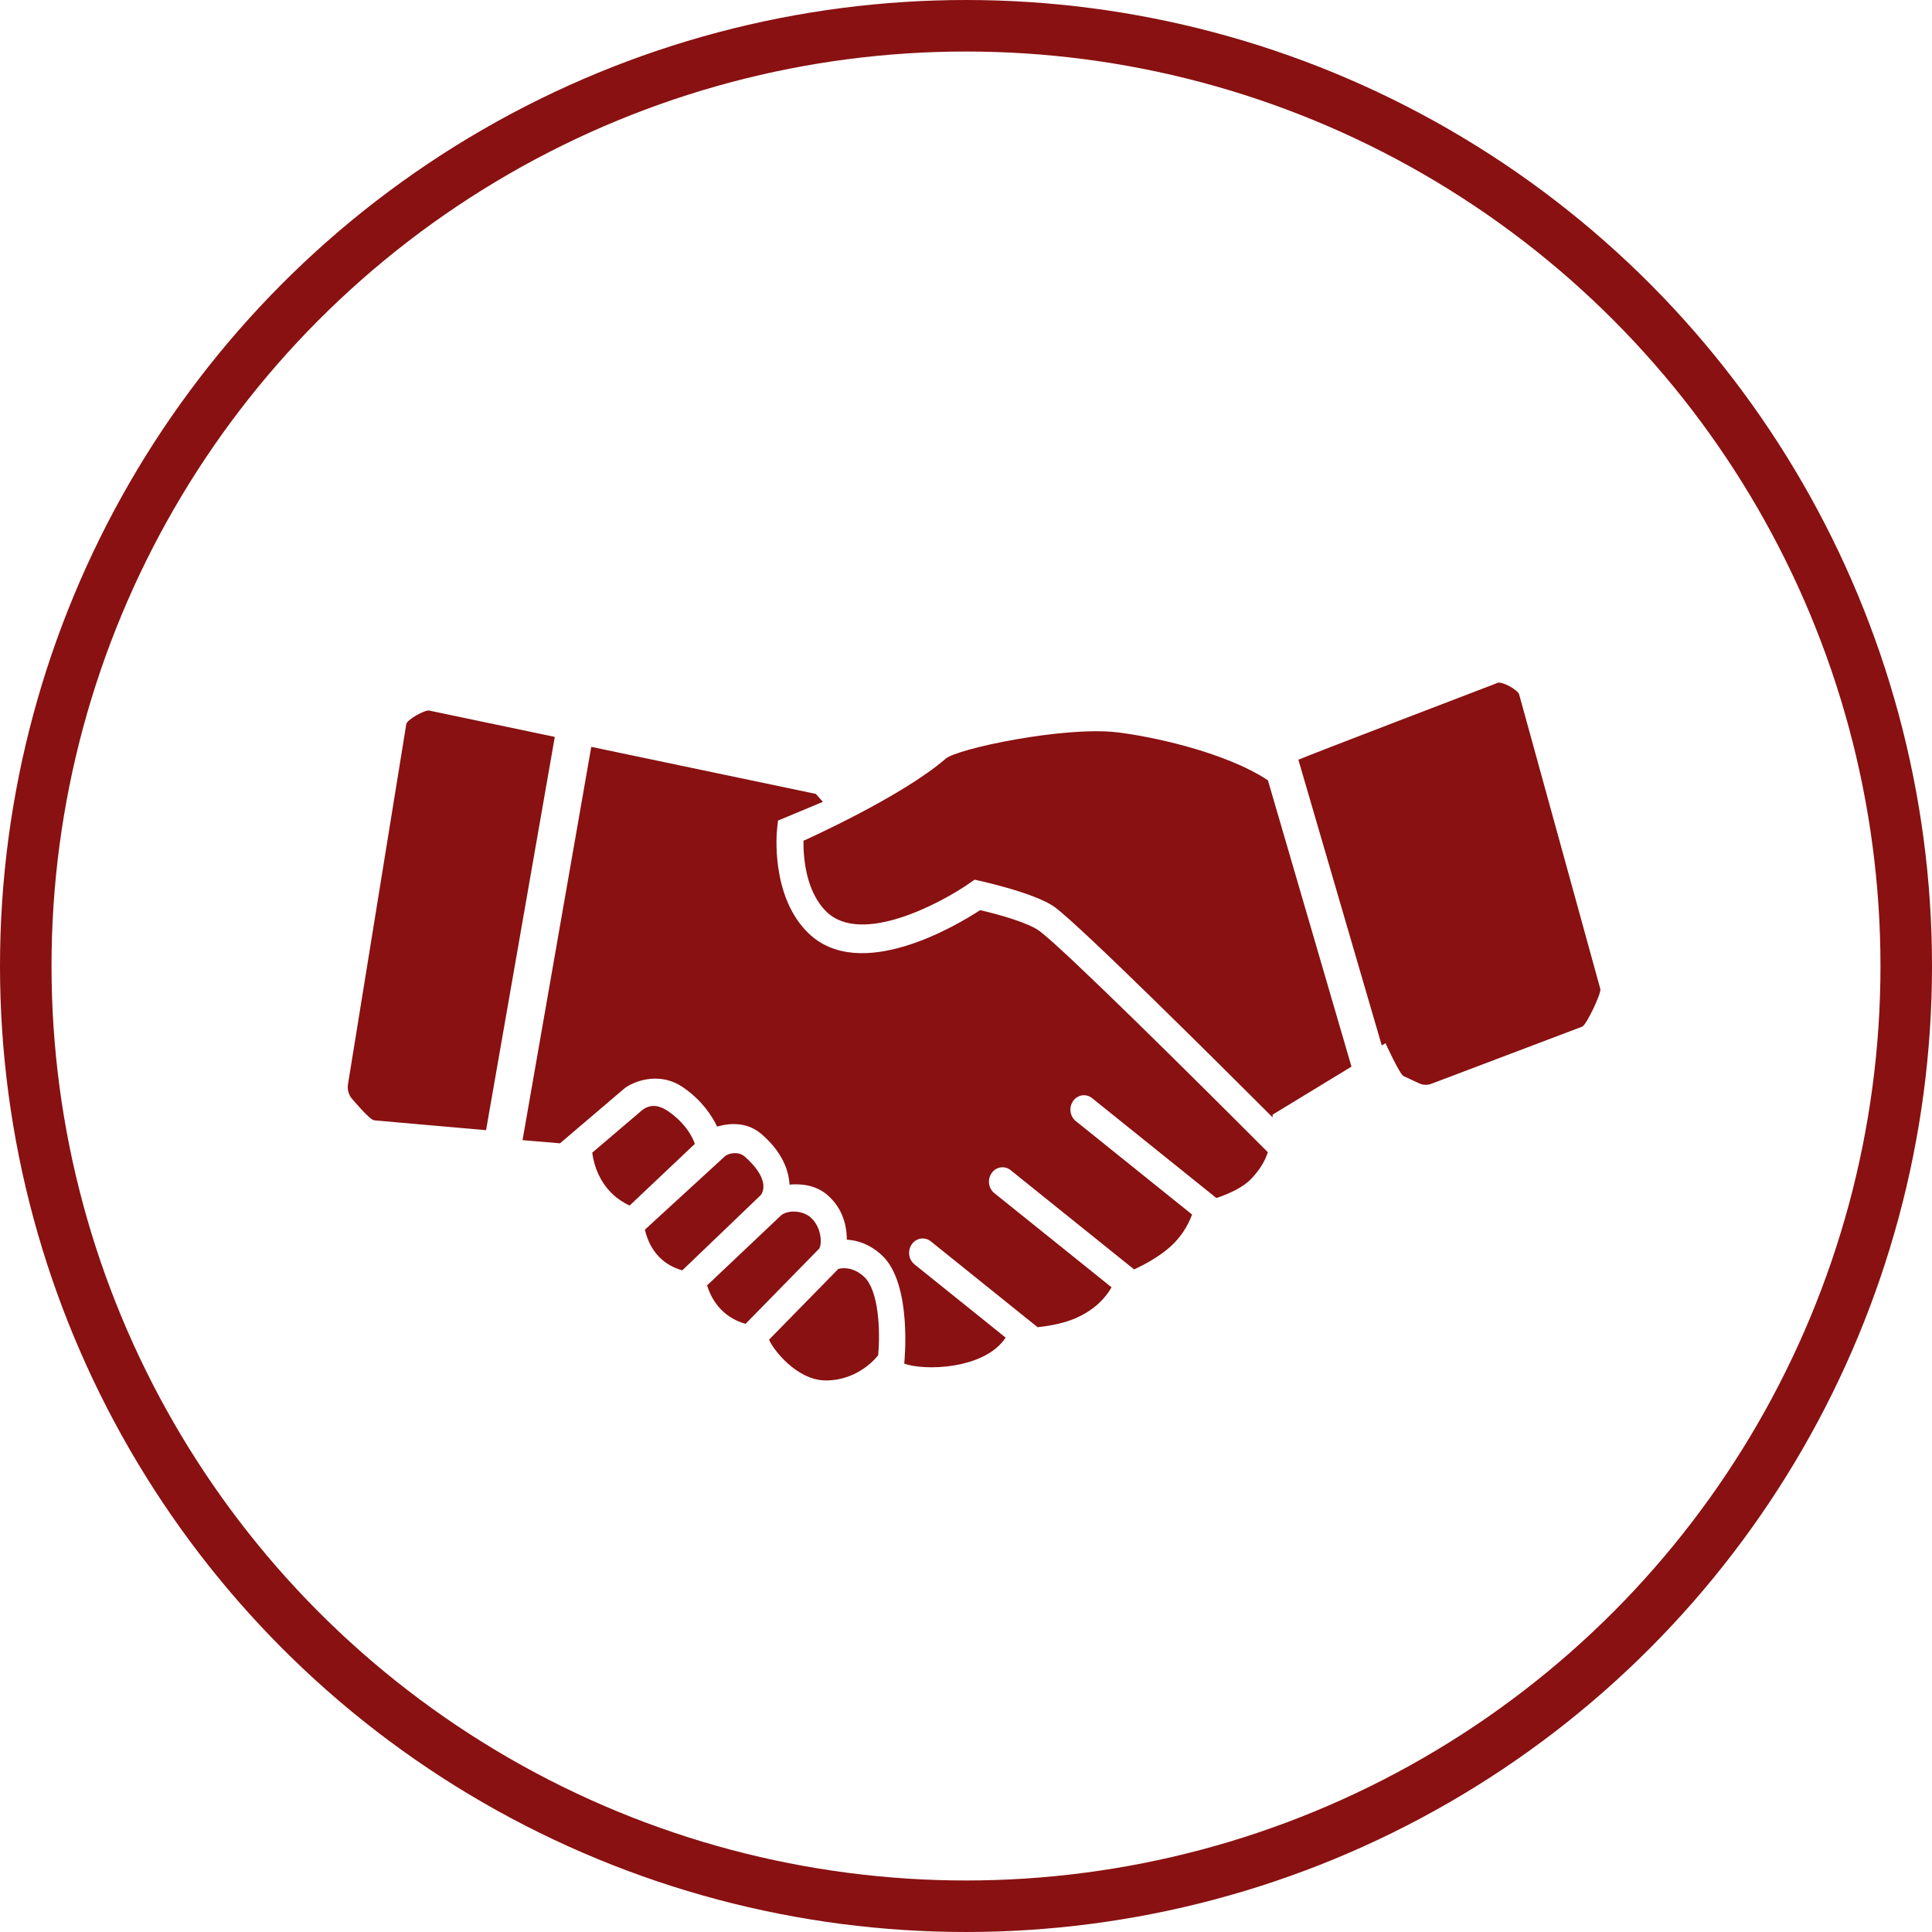
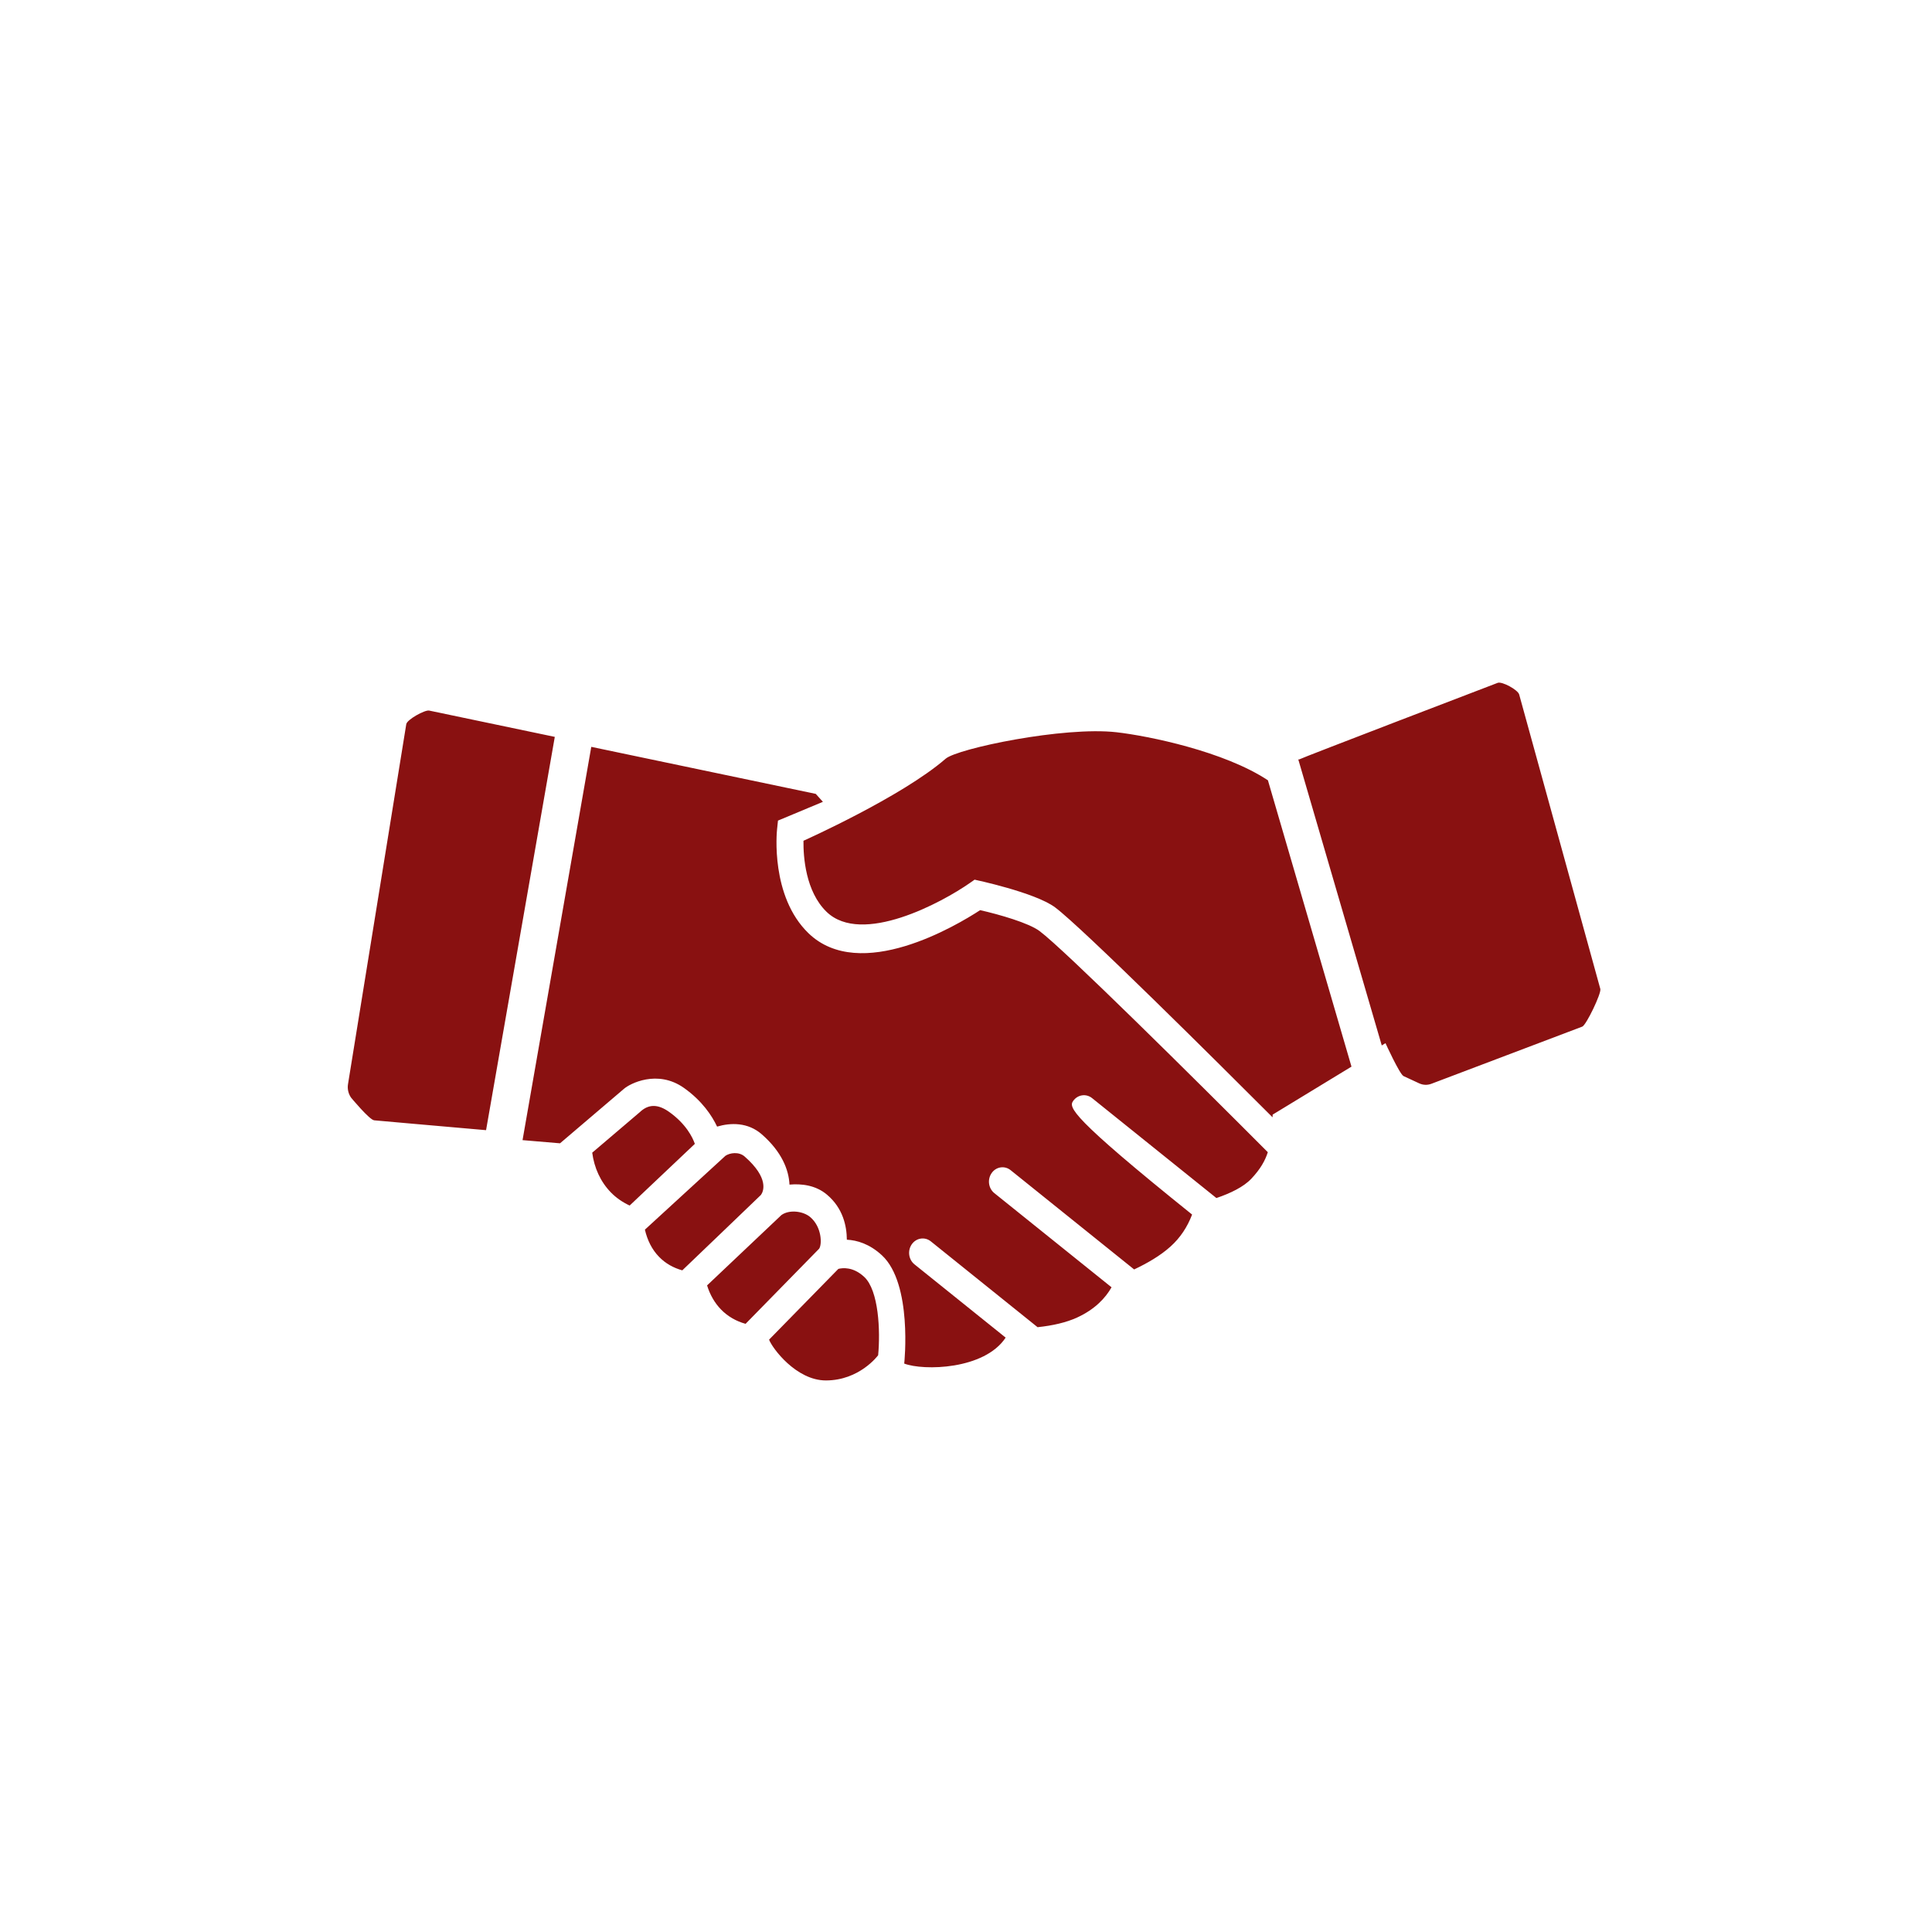
<svg xmlns="http://www.w3.org/2000/svg" width="150" height="150" viewBox="0 0 150 150" fill="none">
-   <path d="M52.972 98.63C52.289 98.438 51.672 98.099 51.172 97.583C50.613 97.013 50.257 96.278 50.07 95.47L56.324 89.735C56.667 89.505 57.363 89.395 57.816 89.794C59.73 91.47 59.277 92.509 59.078 92.774C59.046 92.813 52.972 98.63 52.972 98.63L52.972 98.63ZM62.906 94.493C62.351 94.024 61.277 93.895 60.668 94.337L54.898 99.798C55.117 100.509 55.476 101.153 55.988 101.677C56.519 102.22 57.172 102.583 57.886 102.782L63.597 96.95C63.836 96.603 63.804 95.255 62.906 94.493L62.906 94.493ZM67.097 99.138C66.23 98.329 65.402 98.438 65.09 98.516L59.711 104.009C59.953 104.669 61.816 107.177 64.121 107.177C66.722 107.177 68.148 105.263 68.179 105.22C68.359 103.333 68.226 100.185 67.097 99.138L67.097 99.138ZM51.952 86.329C51.077 85.704 50.339 85.715 49.679 86.344L45.98 89.493C46.136 90.672 46.62 91.746 47.425 92.575C47.851 93.012 48.347 93.348 48.886 93.598L53.948 88.809C53.773 88.305 53.269 87.266 51.952 86.328V86.329ZM86.69 56.852C82.581 56.383 74.323 58.121 73.42 58.906C70.018 61.863 62.381 65.277 62.381 65.277C62.366 66.512 62.541 69.211 64.174 70.793C66.909 73.441 73.139 70.07 75.311 68.547L75.667 68.297C75.667 68.297 80.346 69.281 81.913 70.445C84.01 72.008 94.608 82.554 98.8 86.746C98.8 86.68 98.808 86.61 98.808 86.539L104.929 82.813L98.441 60.583C95.062 58.34 89.179 57.137 86.691 56.852L86.69 56.852ZM124.249 76.782L117.948 53.919C117.847 53.555 116.616 52.887 116.28 53.016C116.28 53.016 100.952 58.88 100.842 58.973C100.827 58.962 100.807 58.95 100.792 58.938L107.28 81.168L107.569 80.992C107.569 80.992 108.671 83.41 108.971 83.547L110.182 84.109C110.483 84.25 110.823 84.262 111.131 84.145L122.846 79.707C123.155 79.59 124.343 77.117 124.249 76.781L124.249 76.782ZM76.097 70.664C74.312 71.829 66.789 76.348 62.765 72.45C59.812 69.586 60.308 64.59 60.332 64.379L60.402 63.711L63.89 62.254L63.336 61.637L45.906 57.985L40.57 88.52C41.898 88.633 42.988 88.727 43.48 88.766L48.445 84.535C48.874 84.153 51.038 82.996 53.117 84.477C54.515 85.473 55.273 86.617 55.675 87.469C56.722 87.16 58.066 87.121 59.148 88.071C60.706 89.434 61.242 90.832 61.296 91.973C62.21 91.891 63.328 92.008 64.207 92.754C65.445 93.797 65.742 95.18 65.749 96.25C66.535 96.289 67.511 96.571 68.476 97.465C70.855 99.672 70.214 105.813 70.203 105.867C71.691 106.438 76.433 106.352 78.078 103.852L71 98.164C70.539 97.793 70.445 97.094 70.796 96.598C71.148 96.106 71.804 96.008 72.269 96.379L80.558 103.043C81.75 102.918 82.785 102.676 83.617 102.297C85.019 101.656 85.832 100.77 86.3 99.945L77.199 92.633C76.738 92.262 76.644 91.563 76.996 91.07C77.343 90.578 78.004 90.481 78.465 90.852L88.054 98.559C89.066 98.082 90.094 97.492 90.886 96.774C91.636 96.098 92.187 95.266 92.554 94.297L83.523 87.039C83.062 86.668 82.969 85.969 83.32 85.477C83.668 84.984 84.328 84.887 84.789 85.258L94.441 93.016C95.535 92.645 96.554 92.152 97.156 91.512C97.863 90.762 98.222 90.113 98.433 89.457C92.789 83.793 82.601 73.691 80.714 72.289C79.886 71.664 77.601 71.004 76.097 70.664L76.097 70.664ZM33.316 55.168C32.976 55.106 31.602 55.868 31.543 56.223L27.02 84.168C26.957 84.543 27.047 84.926 27.262 85.227C27.262 85.227 28.688 86.949 29.051 86.981C29.113 86.984 34.238 87.445 37.738 87.746L43.074 57.211L33.316 55.168Z" fill="#891111" />
-   <circle cx="75" cy="75" r="73" stroke="#891111" stroke-width="4" />
+   <path d="M52.972 98.63C52.289 98.438 51.672 98.099 51.172 97.583C50.613 97.013 50.257 96.278 50.07 95.47L56.324 89.735C56.667 89.505 57.363 89.395 57.816 89.794C59.73 91.47 59.277 92.509 59.078 92.774C59.046 92.813 52.972 98.63 52.972 98.63L52.972 98.63ZM62.906 94.493C62.351 94.024 61.277 93.895 60.668 94.337L54.898 99.798C55.117 100.509 55.476 101.153 55.988 101.677C56.519 102.22 57.172 102.583 57.886 102.782L63.597 96.95C63.836 96.603 63.804 95.255 62.906 94.493L62.906 94.493ZM67.097 99.138C66.23 98.329 65.402 98.438 65.09 98.516L59.711 104.009C59.953 104.669 61.816 107.177 64.121 107.177C66.722 107.177 68.148 105.263 68.179 105.22C68.359 103.333 68.226 100.185 67.097 99.138L67.097 99.138ZM51.952 86.329C51.077 85.704 50.339 85.715 49.679 86.344L45.98 89.493C46.136 90.672 46.62 91.746 47.425 92.575C47.851 93.012 48.347 93.348 48.886 93.598L53.948 88.809C53.773 88.305 53.269 87.266 51.952 86.328V86.329ZM86.69 56.852C82.581 56.383 74.323 58.121 73.42 58.906C70.018 61.863 62.381 65.277 62.381 65.277C62.366 66.512 62.541 69.211 64.174 70.793C66.909 73.441 73.139 70.07 75.311 68.547L75.667 68.297C75.667 68.297 80.346 69.281 81.913 70.445C84.01 72.008 94.608 82.554 98.8 86.746C98.8 86.68 98.808 86.61 98.808 86.539L104.929 82.813L98.441 60.583C95.062 58.34 89.179 57.137 86.691 56.852L86.69 56.852ZM124.249 76.782L117.948 53.919C117.847 53.555 116.616 52.887 116.28 53.016C116.28 53.016 100.952 58.88 100.842 58.973C100.827 58.962 100.807 58.95 100.792 58.938L107.28 81.168L107.569 80.992C107.569 80.992 108.671 83.41 108.971 83.547L110.182 84.109C110.483 84.25 110.823 84.262 111.131 84.145L122.846 79.707C123.155 79.59 124.343 77.117 124.249 76.781L124.249 76.782ZM76.097 70.664C74.312 71.829 66.789 76.348 62.765 72.45C59.812 69.586 60.308 64.59 60.332 64.379L60.402 63.711L63.89 62.254L63.336 61.637L45.906 57.985L40.57 88.52C41.898 88.633 42.988 88.727 43.48 88.766L48.445 84.535C48.874 84.153 51.038 82.996 53.117 84.477C54.515 85.473 55.273 86.617 55.675 87.469C56.722 87.16 58.066 87.121 59.148 88.071C60.706 89.434 61.242 90.832 61.296 91.973C62.21 91.891 63.328 92.008 64.207 92.754C65.445 93.797 65.742 95.18 65.749 96.25C66.535 96.289 67.511 96.571 68.476 97.465C70.855 99.672 70.214 105.813 70.203 105.867C71.691 106.438 76.433 106.352 78.078 103.852L71 98.164C70.539 97.793 70.445 97.094 70.796 96.598C71.148 96.106 71.804 96.008 72.269 96.379L80.558 103.043C81.75 102.918 82.785 102.676 83.617 102.297C85.019 101.656 85.832 100.77 86.3 99.945L77.199 92.633C76.738 92.262 76.644 91.563 76.996 91.07C77.343 90.578 78.004 90.481 78.465 90.852L88.054 98.559C89.066 98.082 90.094 97.492 90.886 96.774C91.636 96.098 92.187 95.266 92.554 94.297C83.062 86.668 82.969 85.969 83.32 85.477C83.668 84.984 84.328 84.887 84.789 85.258L94.441 93.016C95.535 92.645 96.554 92.152 97.156 91.512C97.863 90.762 98.222 90.113 98.433 89.457C92.789 83.793 82.601 73.691 80.714 72.289C79.886 71.664 77.601 71.004 76.097 70.664L76.097 70.664ZM33.316 55.168C32.976 55.106 31.602 55.868 31.543 56.223L27.02 84.168C26.957 84.543 27.047 84.926 27.262 85.227C27.262 85.227 28.688 86.949 29.051 86.981C29.113 86.984 34.238 87.445 37.738 87.746L43.074 57.211L33.316 55.168Z" fill="#891111" />
</svg>